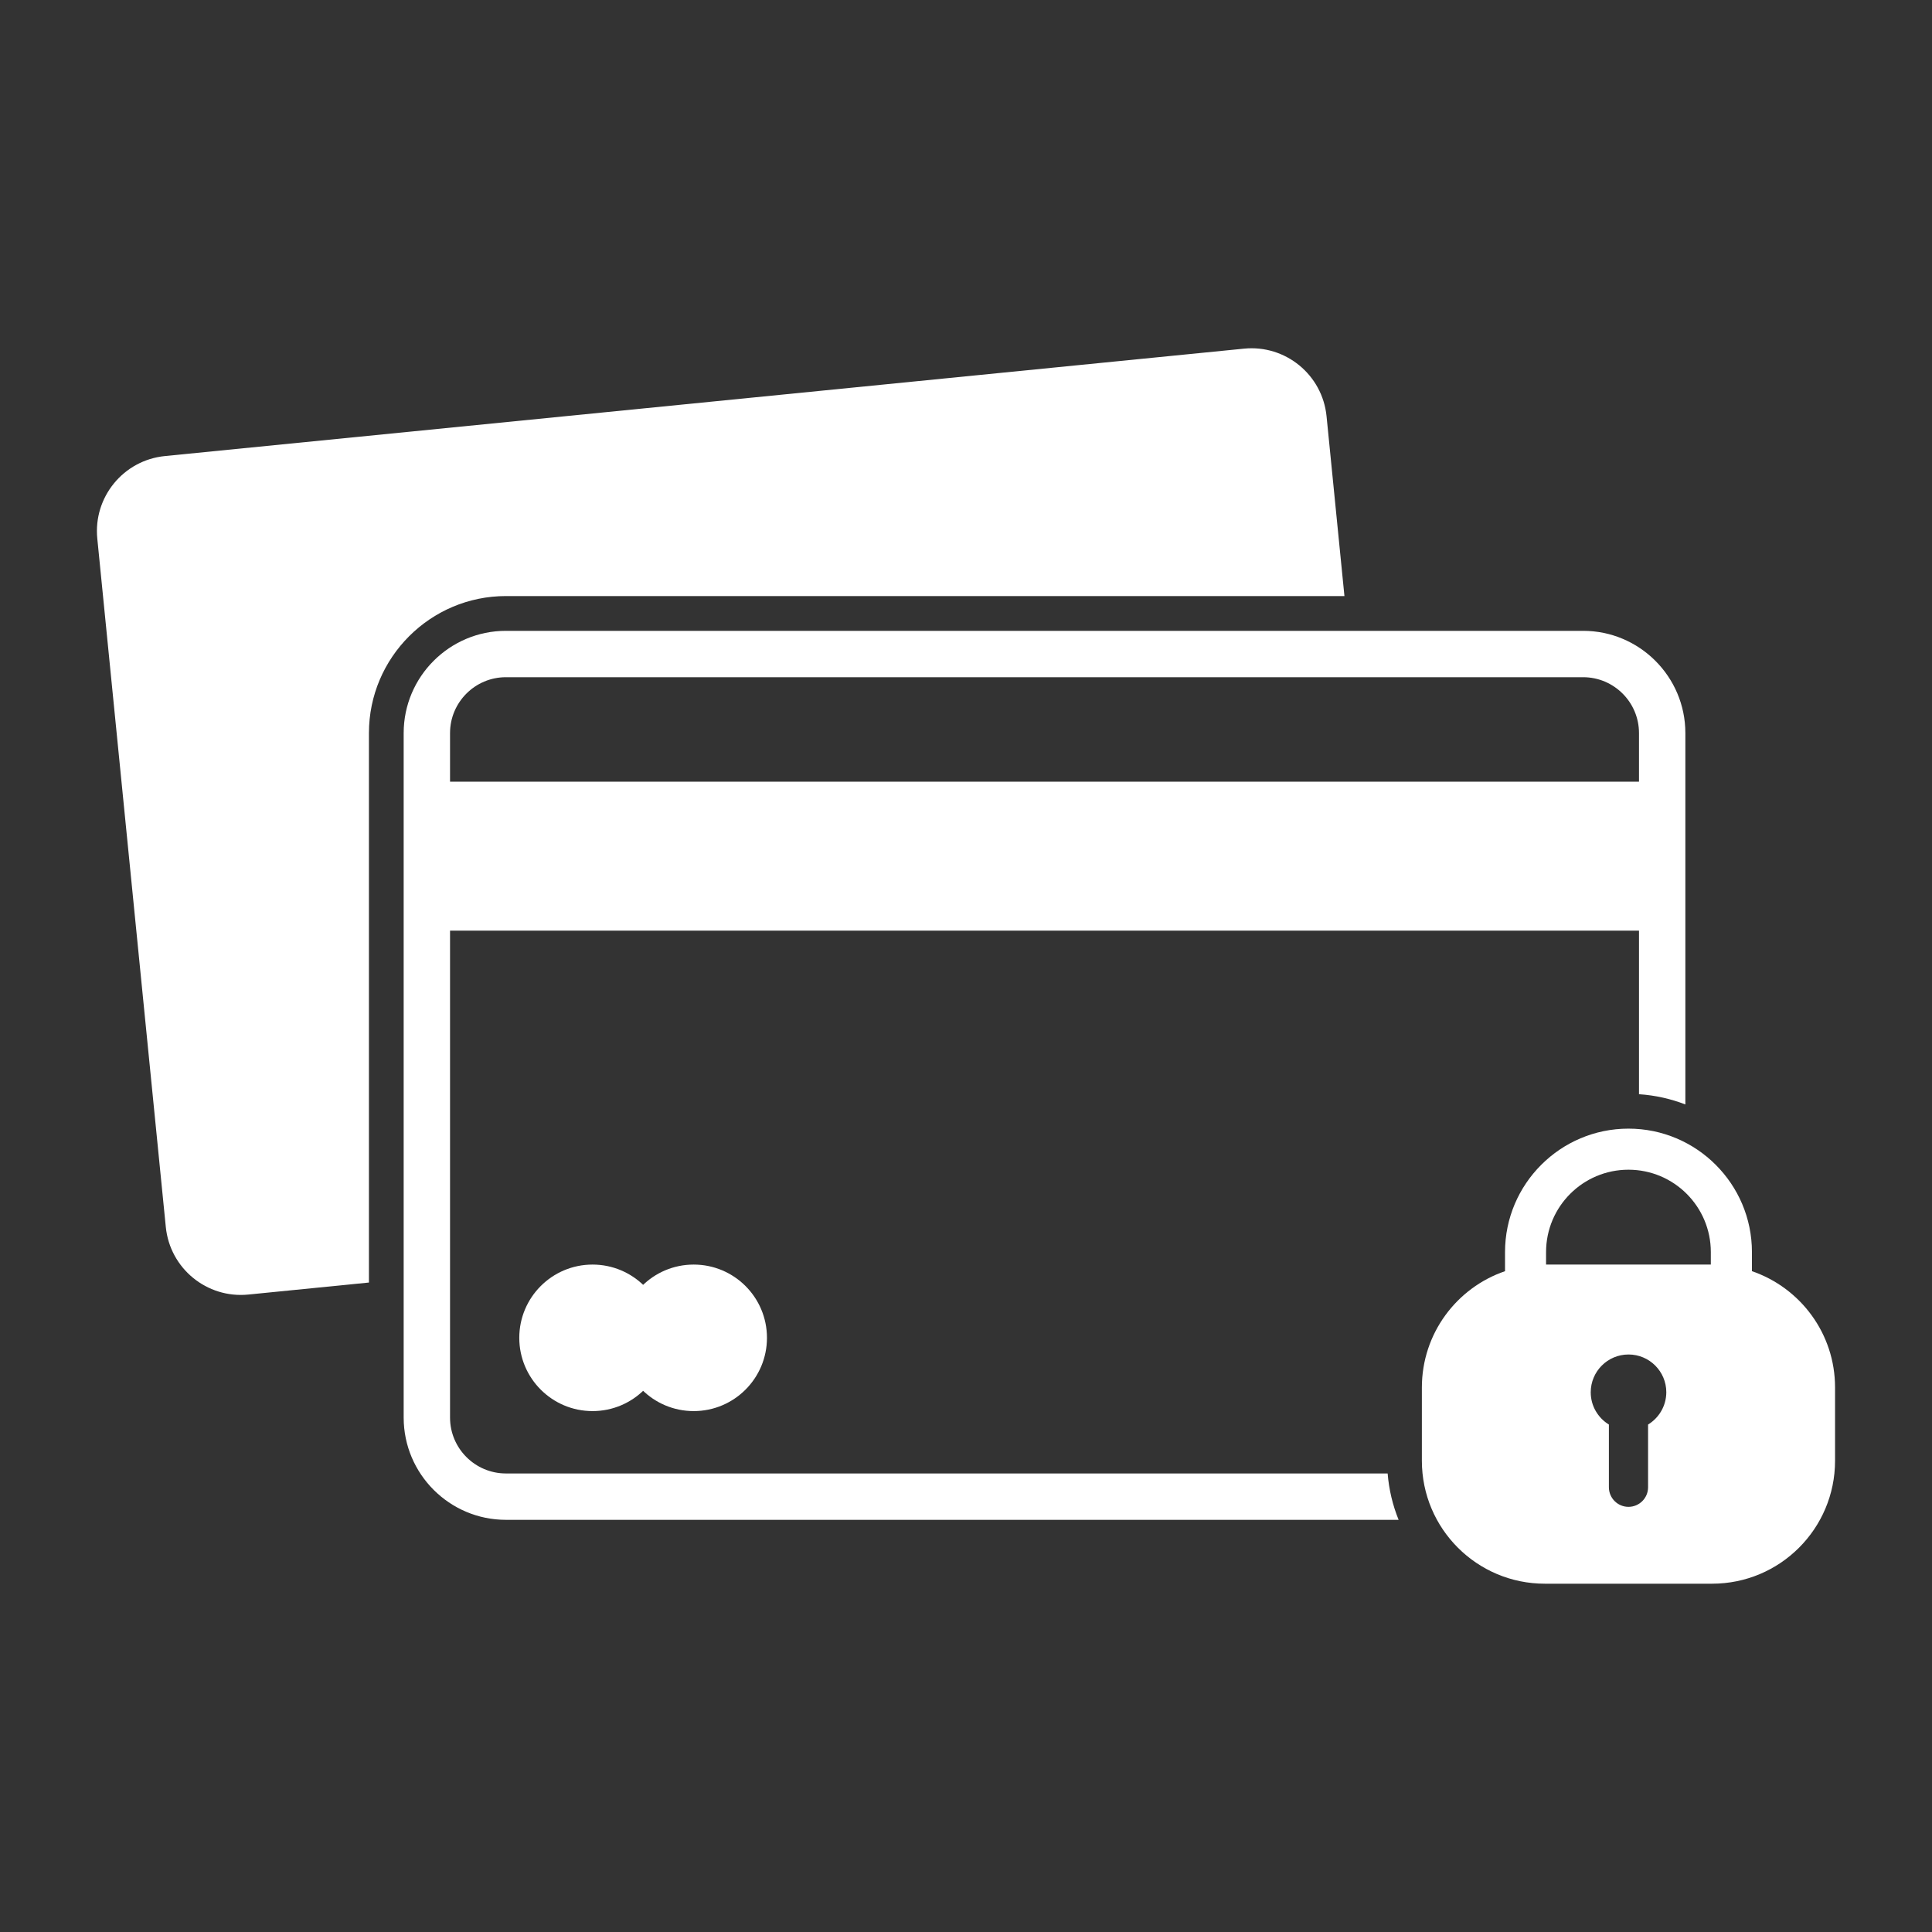
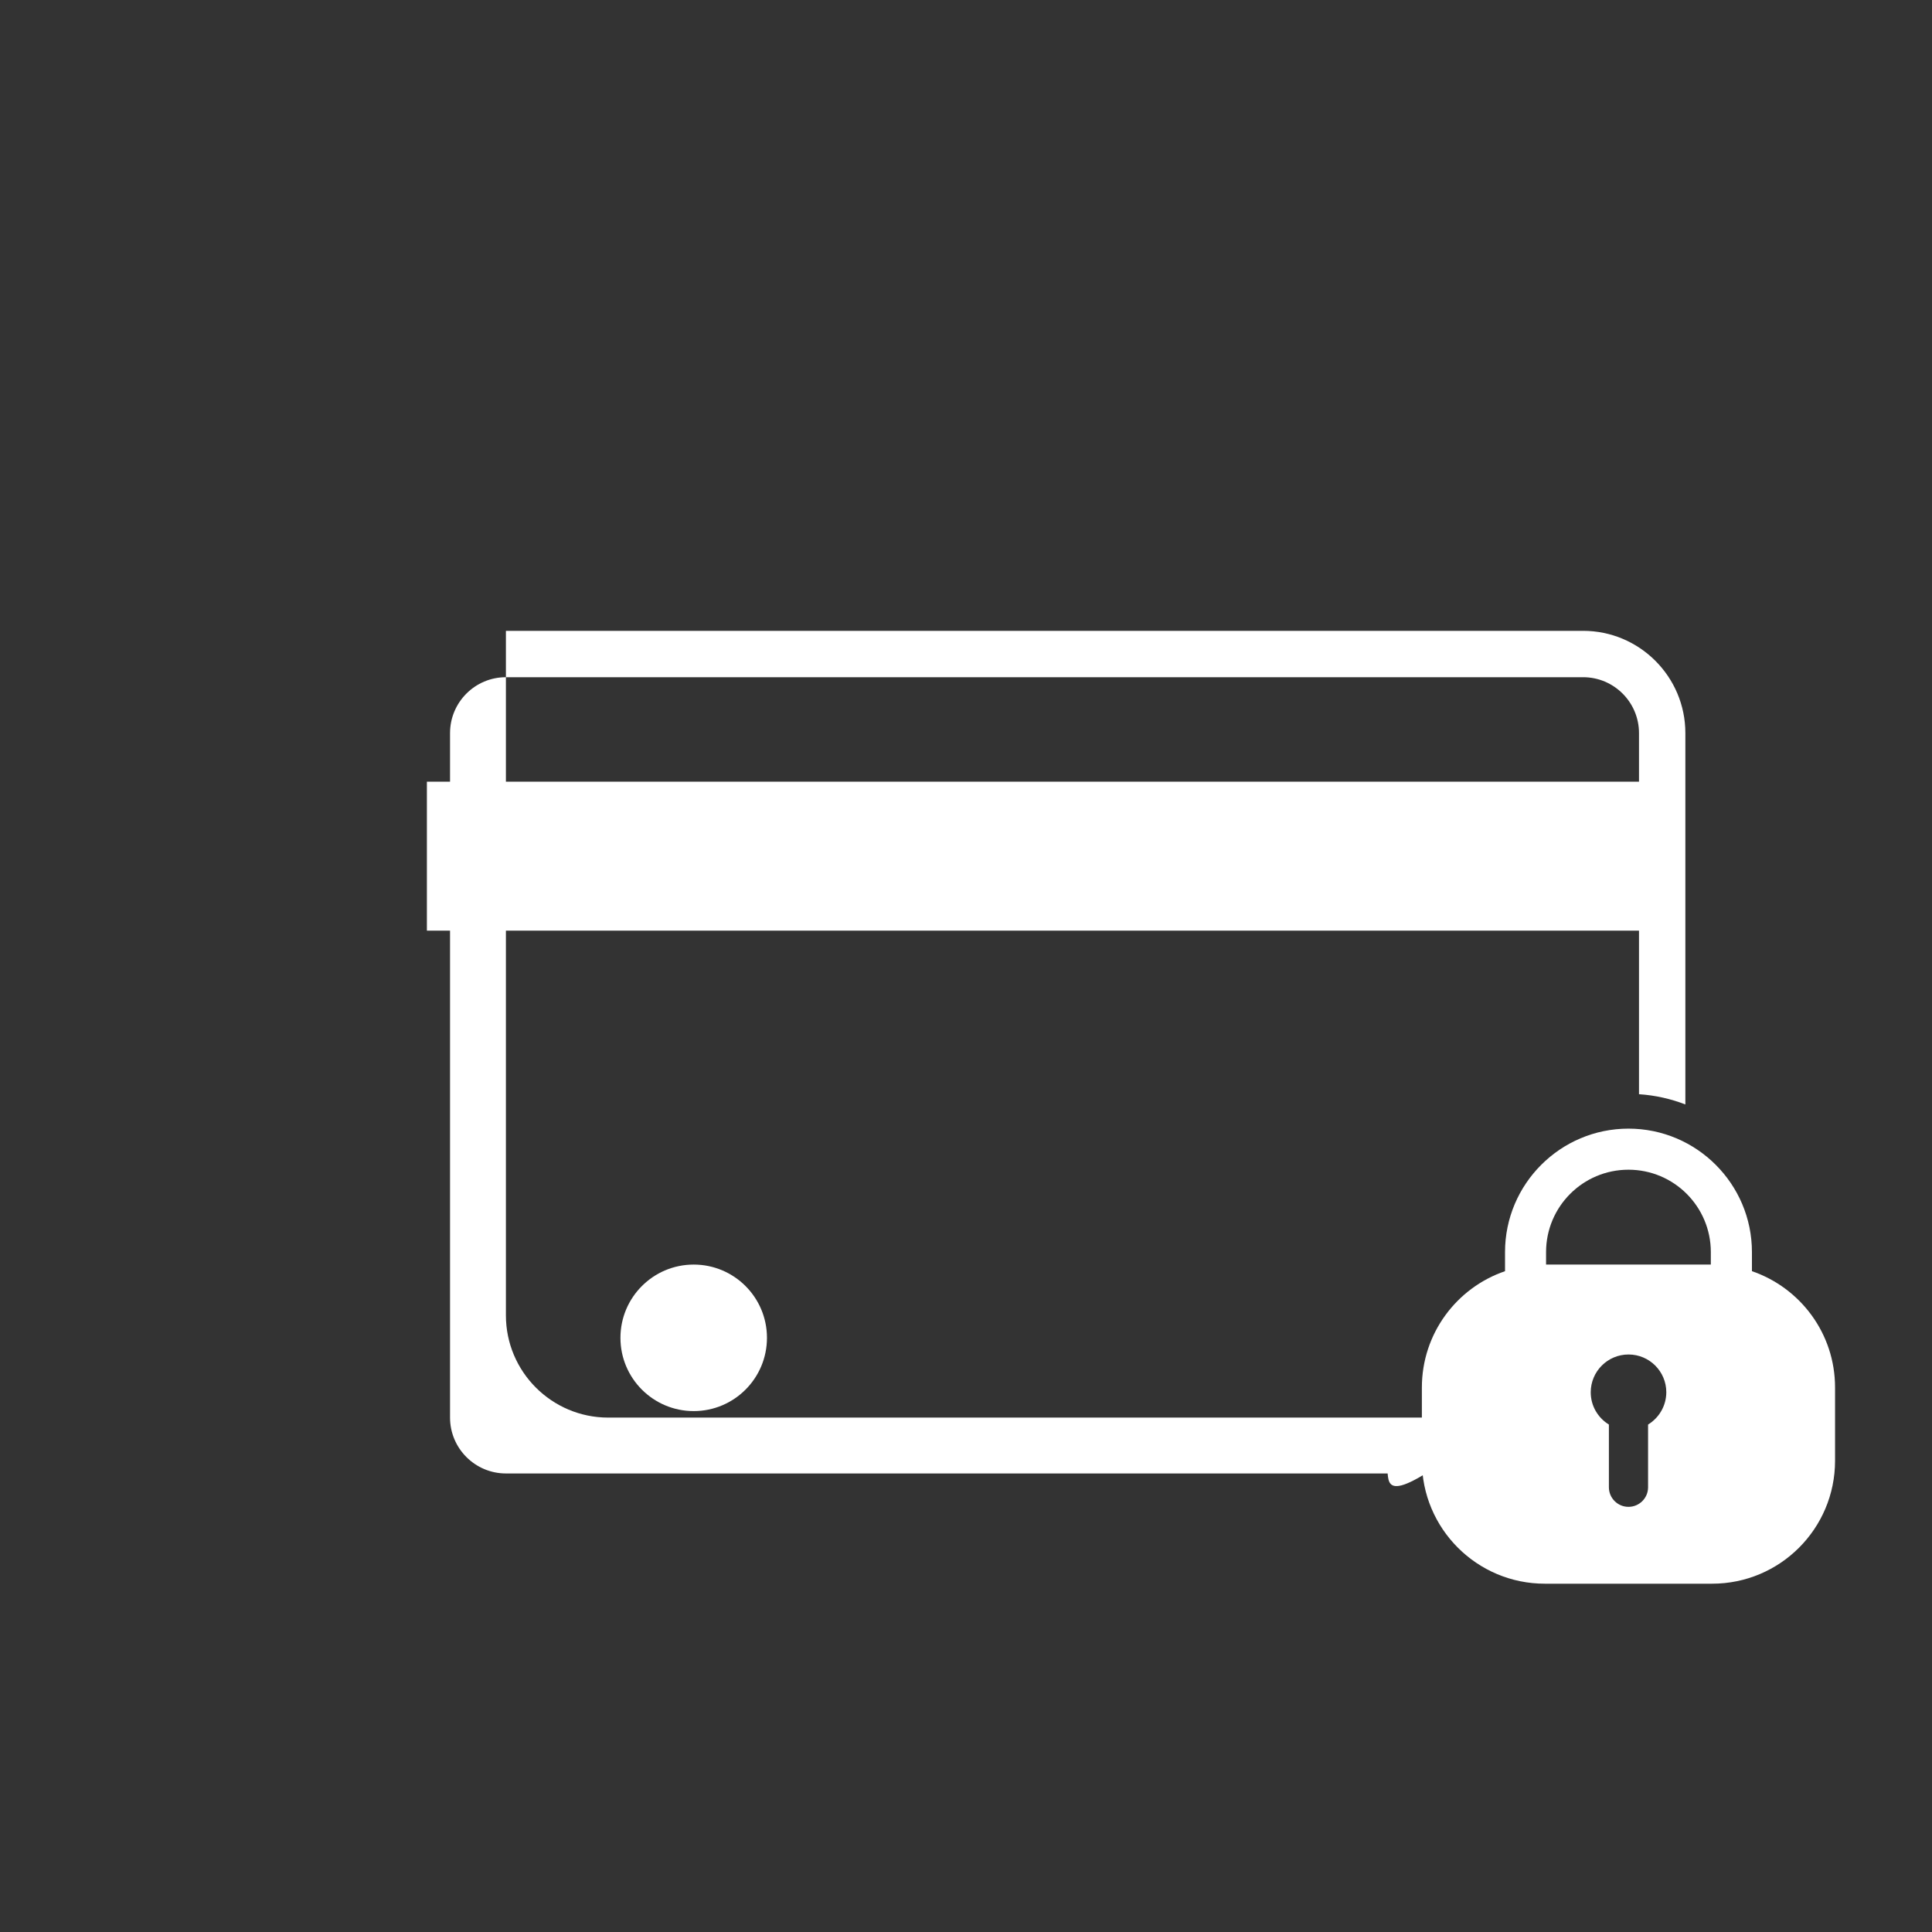
<svg xmlns="http://www.w3.org/2000/svg" version="1.1" id="Layer_1" x="0px" y="0px" viewBox="0 0 500 500" style="enable-background:new 0 0 500 500;" xml:space="preserve">
  <rect x="0" y="0" width="500" height="500" fill="#333333" stroke="none" />
  <style type="text/css">
	.st0{fill:#FFFFFF;}
</style>
  <g>
    <rect x="110.48" y="202.3" class="st0" width="319.69" height="38.55" />
-     <circle class="st0" cx="153.35" cy="346.23" r="18.96" />
    <circle class="st0" cx="179.53" cy="346.23" r="18.96" />
-     <path class="st0" d="M95.48,189.72c0-19.55,15.91-35.46,35.46-35.46h217l-4.63-46.54c-1.07-10.73-10.63-18.56-21.36-17.49   L42.67,118.03c-10.73,1.07-18.56,10.63-17.49,21.36l17.73,178.15c1.07,10.73,10.63,18.56,21.36,17.49l31.21-3.11V189.72z" />
-     <path class="st0" d="M359.12,381.33H130.93c-7.97,0-14.46-6.49-14.46-14.46V189.72c0-7.97,6.48-14.46,14.46-14.46h278.78   c7.97,0,14.46,6.48,14.46,14.46v93.46c4.2,0.28,8.23,1.19,12,2.65v-96.11c0-14.59-11.87-26.46-26.46-26.46H130.93   c-14.59,0-26.46,11.87-26.46,26.46v177.15c0,14.59,11.87,26.46,26.46,26.46h231.03C360.44,389.58,359.46,385.54,359.12,381.33z" />
+     <path class="st0" d="M359.12,381.33H130.93c-7.97,0-14.46-6.49-14.46-14.46V189.72c0-7.97,6.48-14.46,14.46-14.46h278.78   c7.97,0,14.46,6.48,14.46,14.46v93.46c4.2,0.28,8.23,1.19,12,2.65v-96.11c0-14.59-11.87-26.46-26.46-26.46H130.93   v177.15c0,14.59,11.87,26.46,26.46,26.46h231.03C360.44,389.58,359.46,385.54,359.12,381.33z" />
    <path class="st0" d="M453.4,328.98v-4.94c0-17.62-14.33-31.95-31.95-31.95s-31.95,14.33-31.95,31.95v4.94   c-12.52,4.28-21.52,16.14-21.52,30.11v18.95c0,17.58,14.25,31.82,31.82,31.82h43.29c17.58,0,31.82-14.25,31.82-31.82v-18.95   C474.92,345.12,465.92,333.27,453.4,328.98z M426.52,368.67v16.23c0,2.8-2.27,5.07-5.07,5.07c-2.8,0-5.07-2.27-5.07-5.07v-16.23   c-2.82-1.72-4.7-4.81-4.7-8.35c0-5.4,4.38-9.78,9.78-9.78c5.4,0,9.78,4.38,9.78,9.78C431.22,363.86,429.34,366.95,426.52,368.67z    M442.77,327.27h-42.65v-3.23c0-11.78,9.55-21.32,21.32-21.32h0c11.78,0,21.32,9.55,21.32,21.32V327.27z" />
  </g>
</svg>